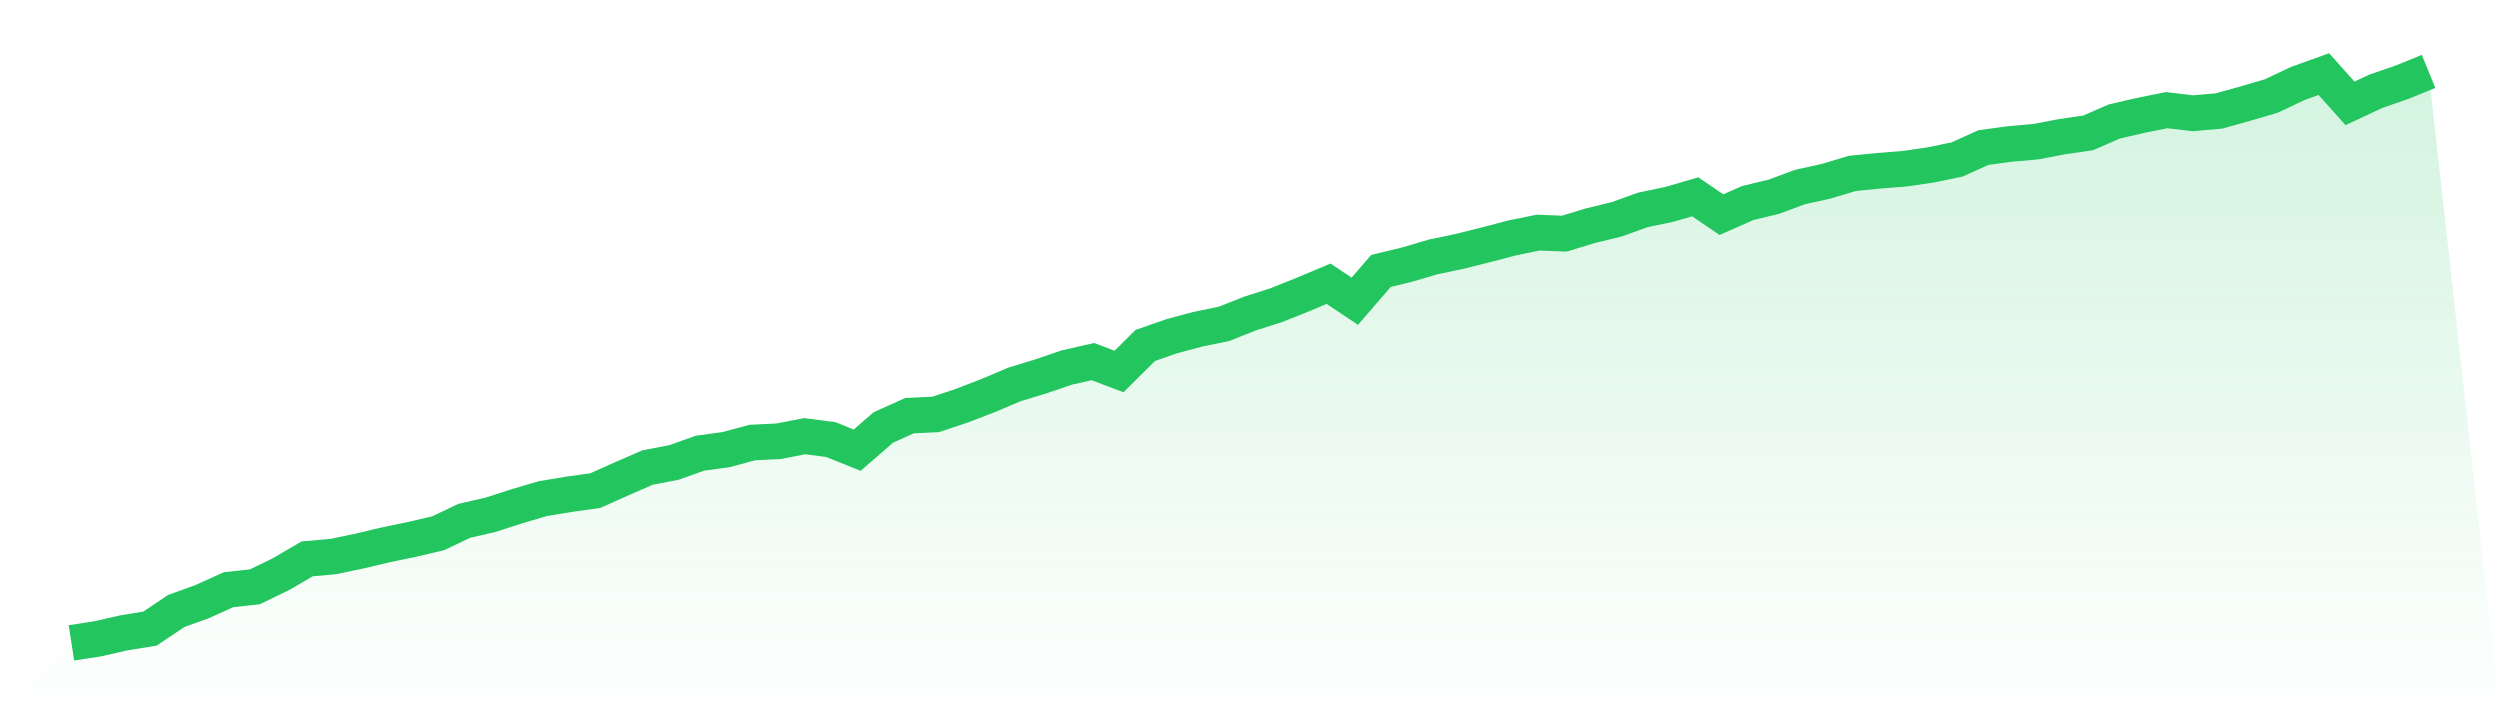
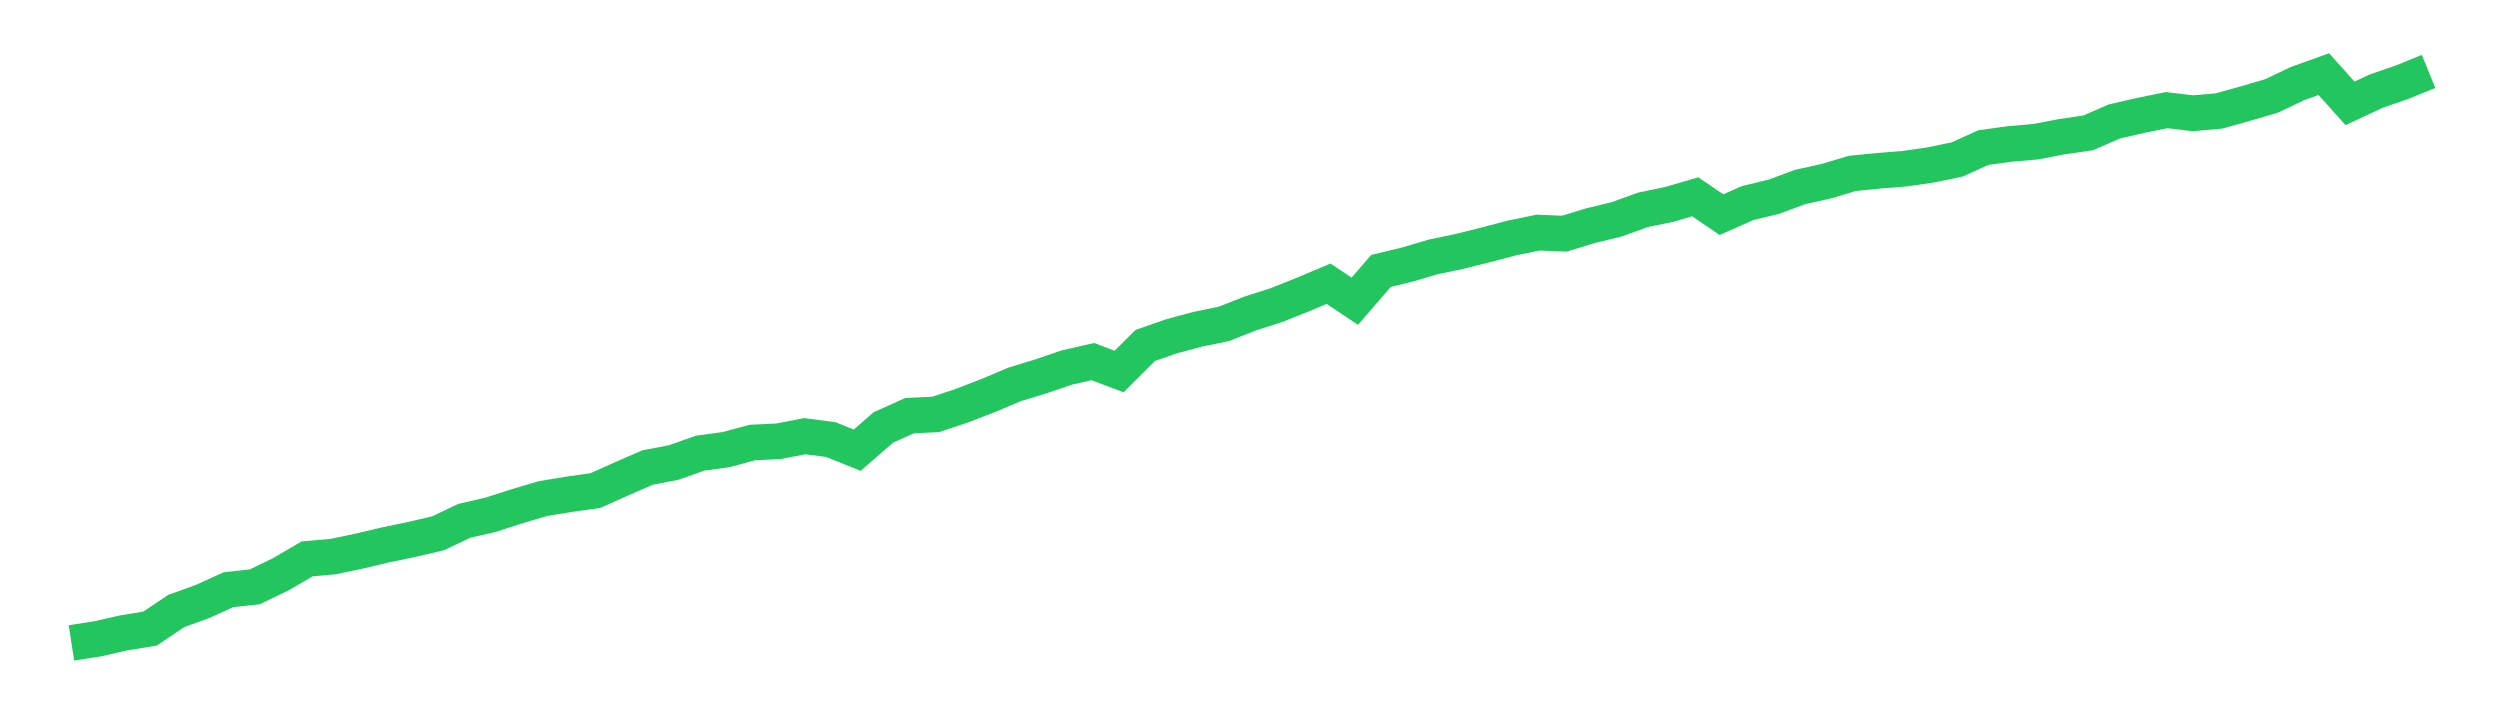
<svg xmlns="http://www.w3.org/2000/svg" viewBox="0 0 140 40">
  <defs>
    <linearGradient id="gradient" x1="0" x2="0" y1="0" y2="1">
      <stop offset="0%" stop-color="#22c55e" stop-opacity="0.2" />
      <stop offset="100%" stop-color="#22c55e" stop-opacity="0" />
    </linearGradient>
  </defs>
-   <path d="M4,36 L4,36 L5.467,35.774 L6.933,35.44 L8.4,35.202 L9.867,34.216 L11.333,33.686 L12.8,33.022 L14.267,32.863 L15.733,32.153 L17.2,31.297 L18.667,31.167 L20.133,30.858 L21.6,30.511 L23.067,30.207 L24.533,29.864 L26,29.166 L27.467,28.828 L28.933,28.356 L30.4,27.922 L31.867,27.679 L33.333,27.475 L34.8,26.819 L36.267,26.18 L37.733,25.9 L39.2,25.378 L40.667,25.177 L42.133,24.781 L43.6,24.71 L45.067,24.426 L46.533,24.618 L48,25.211 L49.467,23.937 L50.933,23.277 L52.4,23.206 L53.867,22.717 L55.333,22.153 L56.8,21.531 L58.267,21.084 L59.733,20.583 L61.2,20.249 L62.667,20.804 L64.133,19.346 L65.6,18.833 L67.067,18.44 L68.533,18.139 L70,17.559 L71.467,17.091 L72.933,16.506 L74.4,15.888 L75.867,16.869 L77.333,15.173 L78.8,14.818 L80.267,14.384 L81.733,14.079 L83.2,13.712 L84.667,13.327 L86.133,13.026 L87.6,13.085 L89.067,12.638 L90.533,12.283 L92,11.753 L93.467,11.448 L94.933,11.022 L96.4,12.02 L97.867,11.372 L99.333,11.017 L100.8,10.474 L102.267,10.149 L103.733,9.71 L105.2,9.564 L106.667,9.447 L108.133,9.234 L109.6,8.929 L111.067,8.265 L112.533,8.064 L114,7.935 L115.467,7.655 L116.933,7.442 L118.4,6.803 L119.867,6.464 L121.333,6.168 L122.8,6.343 L124.267,6.214 L125.733,5.804 L127.2,5.374 L128.667,4.677 L130.133,4.15 L131.6,5.788 L133.067,5.103 L134.533,4.597 L136,4 L140,40 L0,40 z" fill="url(#gradient)" />
  <path d="M4,36 L4,36 L5.467,35.774 L6.933,35.44 L8.4,35.202 L9.867,34.216 L11.333,33.686 L12.8,33.022 L14.267,32.863 L15.733,32.153 L17.2,31.297 L18.667,31.167 L20.133,30.858 L21.6,30.511 L23.067,30.207 L24.533,29.864 L26,29.166 L27.467,28.828 L28.933,28.356 L30.4,27.922 L31.867,27.679 L33.333,27.475 L34.8,26.819 L36.267,26.18 L37.733,25.9 L39.2,25.378 L40.667,25.177 L42.133,24.781 L43.6,24.71 L45.067,24.426 L46.533,24.618 L48,25.211 L49.467,23.937 L50.933,23.277 L52.4,23.206 L53.867,22.717 L55.333,22.153 L56.8,21.531 L58.267,21.084 L59.733,20.583 L61.2,20.249 L62.667,20.804 L64.133,19.346 L65.6,18.833 L67.067,18.44 L68.533,18.139 L70,17.559 L71.467,17.091 L72.933,16.506 L74.4,15.888 L75.867,16.869 L77.333,15.173 L78.8,14.818 L80.267,14.384 L81.733,14.079 L83.2,13.712 L84.667,13.327 L86.133,13.026 L87.6,13.085 L89.067,12.638 L90.533,12.283 L92,11.753 L93.467,11.448 L94.933,11.022 L96.4,12.02 L97.867,11.372 L99.333,11.017 L100.8,10.474 L102.267,10.149 L103.733,9.71 L105.2,9.564 L106.667,9.447 L108.133,9.234 L109.6,8.929 L111.067,8.265 L112.533,8.064 L114,7.935 L115.467,7.655 L116.933,7.442 L118.4,6.803 L119.867,6.464 L121.333,6.168 L122.8,6.343 L124.267,6.214 L125.733,5.804 L127.2,5.374 L128.667,4.677 L130.133,4.15 L131.6,5.788 L133.067,5.103 L134.533,4.597 L136,4" fill="none" stroke="#22c55e" stroke-width="2" />
</svg>